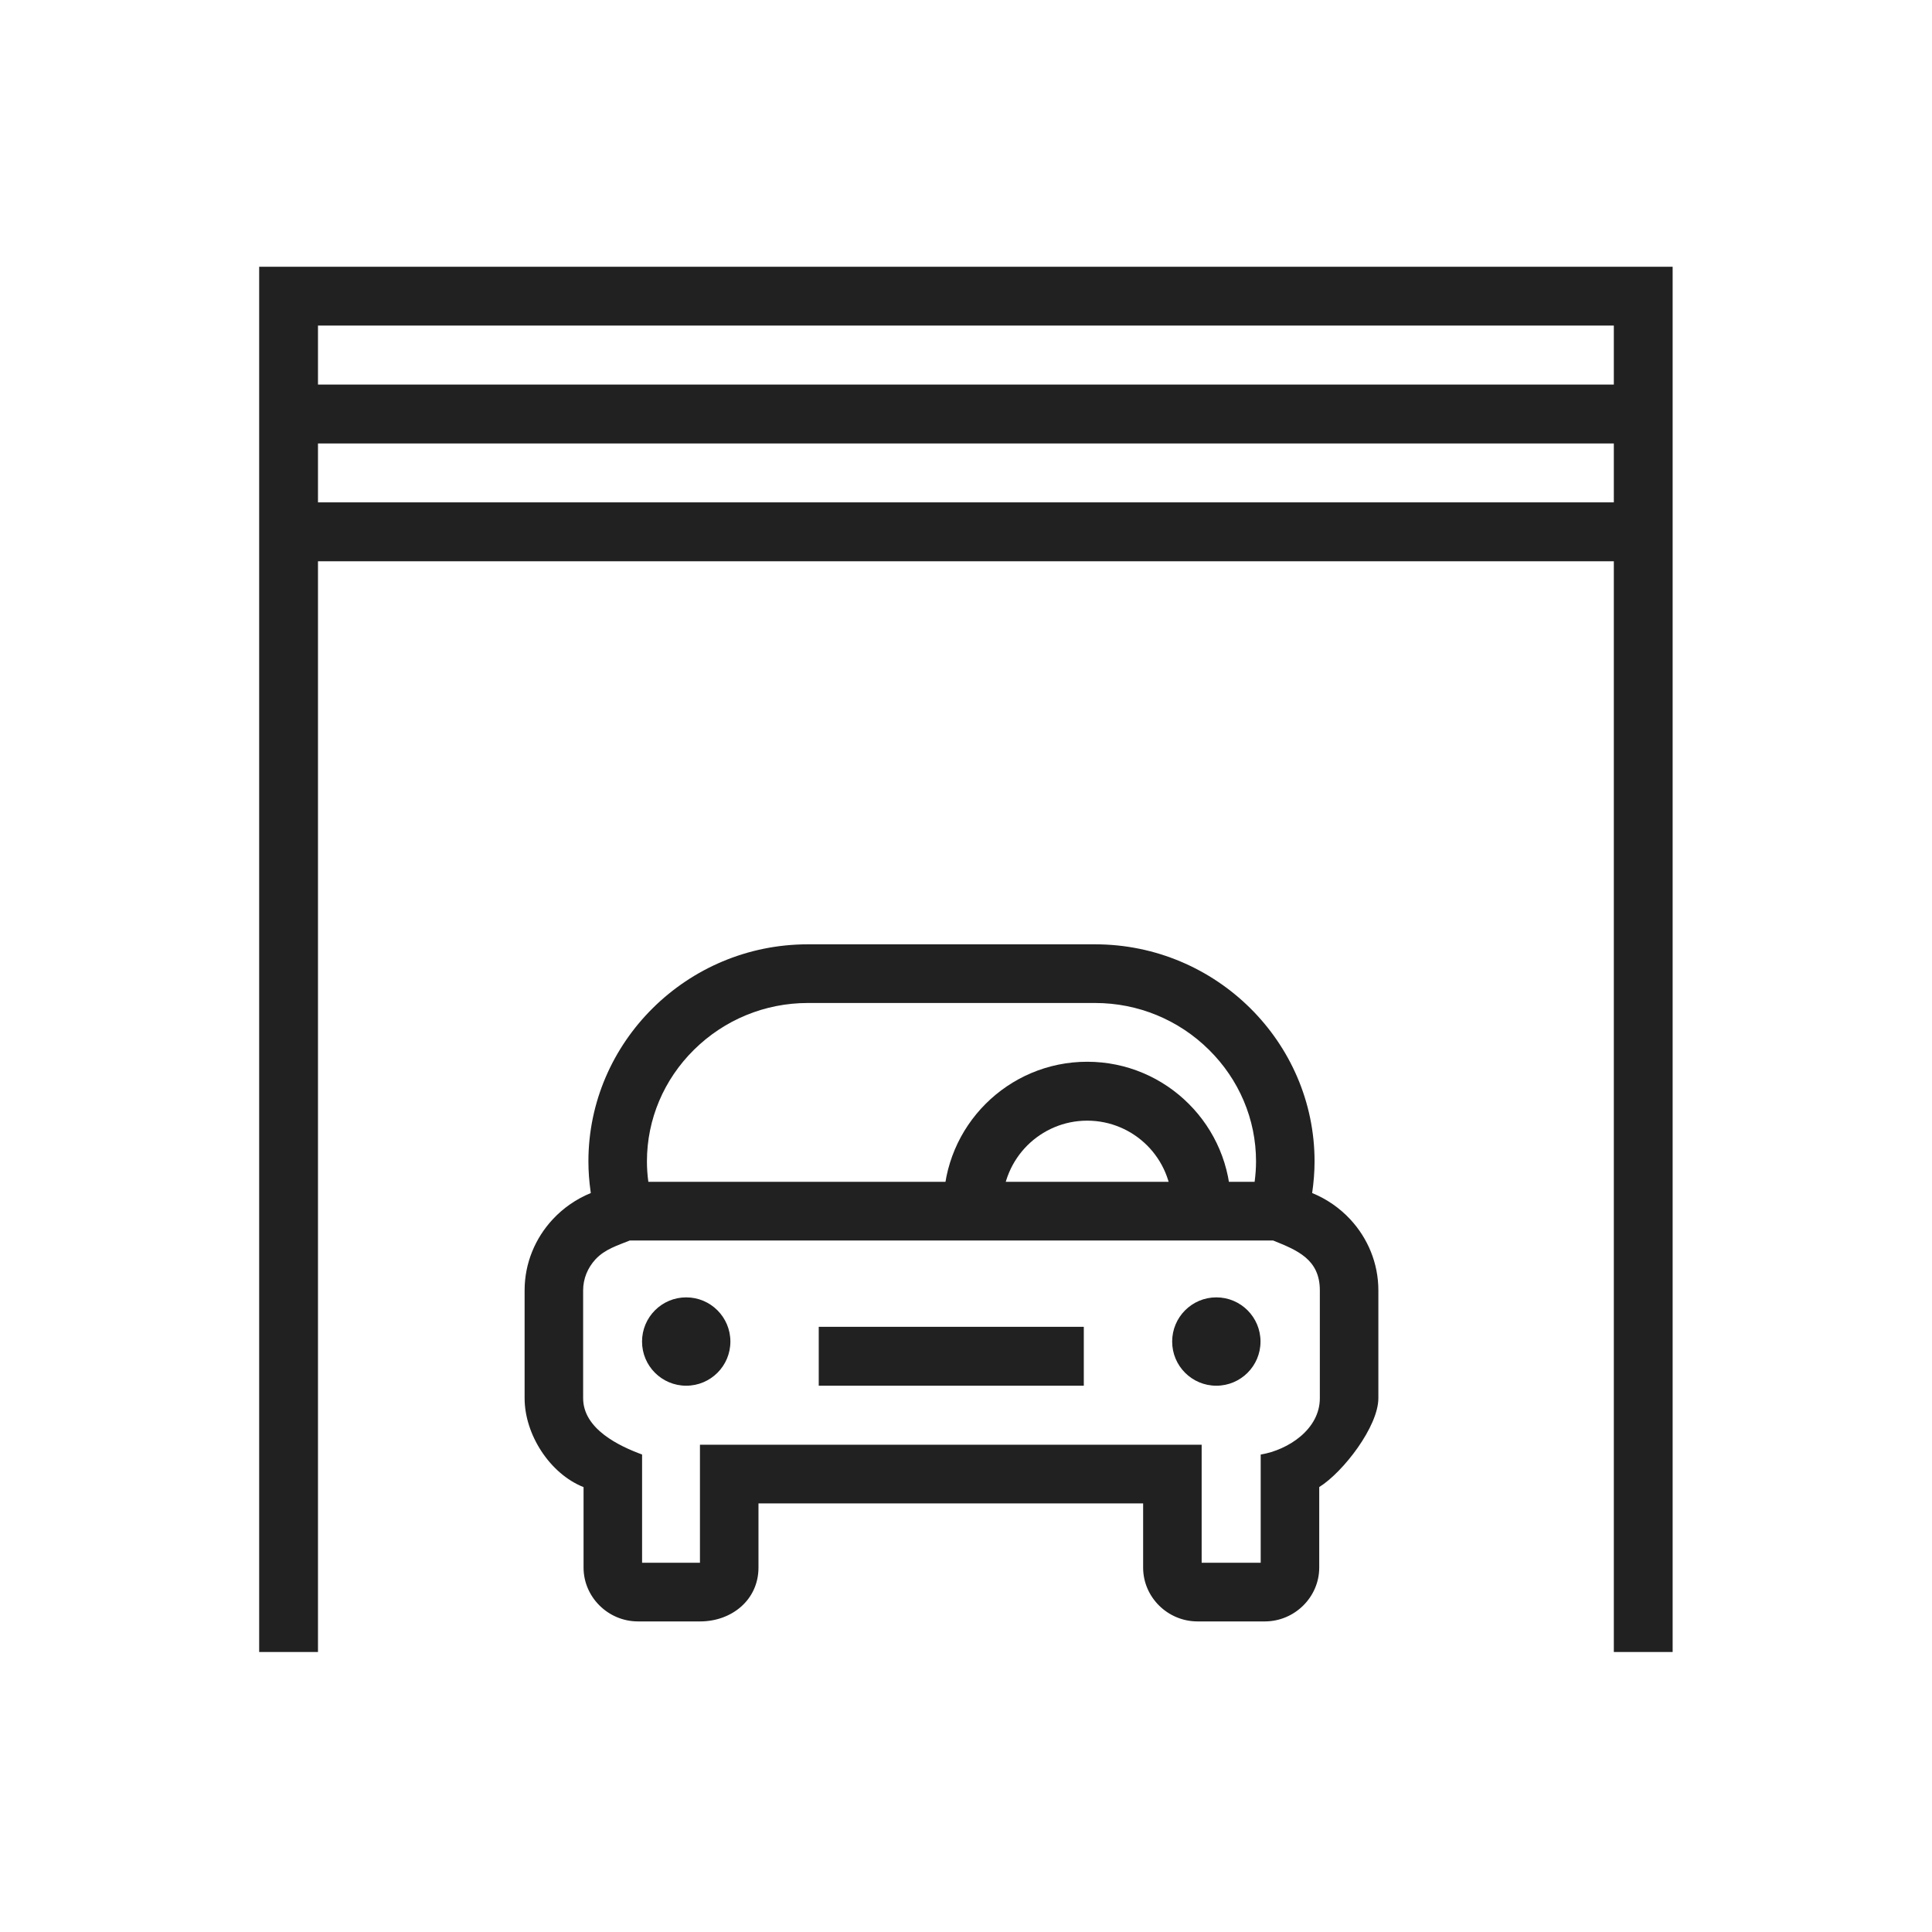
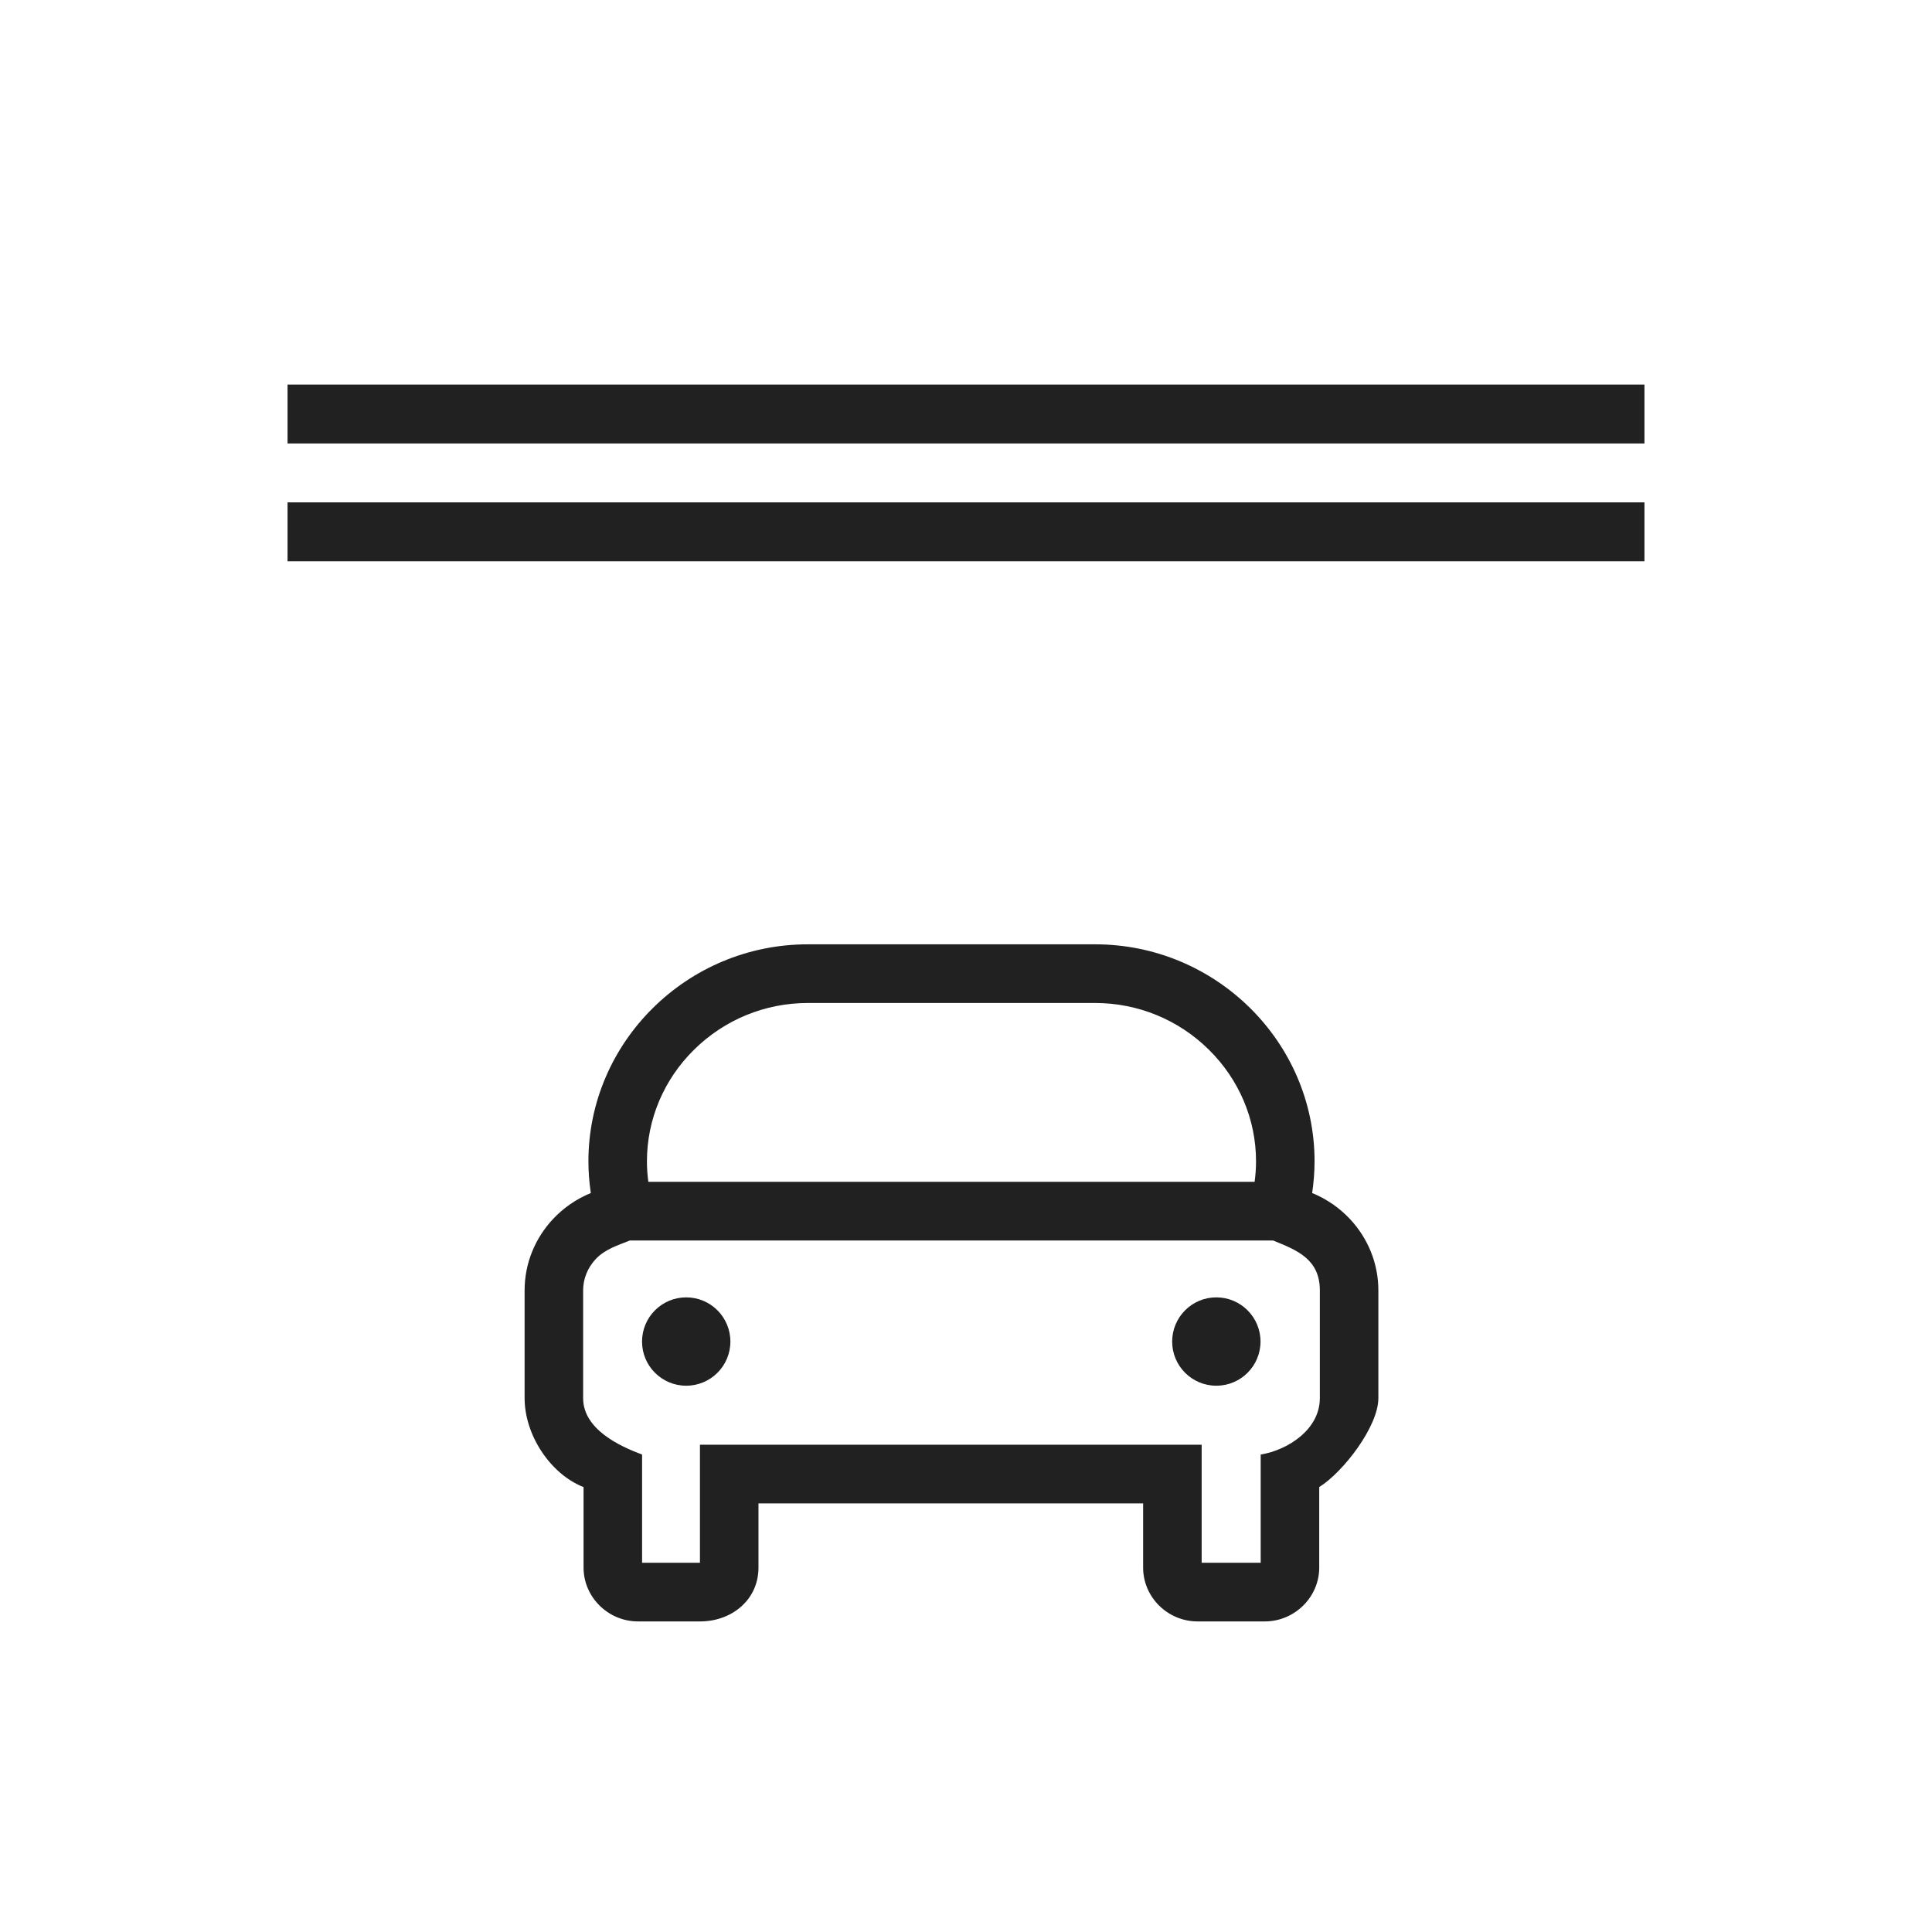
<svg xmlns="http://www.w3.org/2000/svg" width="41" height="41" viewBox="0 0 41 41" fill="none">
  <g clip-path="url(#clip0_161_476)">
-     <path d="M5.5 35.058V5.661H35.496V35.058H34.248V6.909H6.748V35.058H5.5Z" fill="#212121" />
    <path d="M6.102 10.661H34.898V11.911H6.102V10.661Z" fill="#212121" />
    <path fill-rule="evenodd" clip-rule="evenodd" d="M13.626 33.164H14.854V30.659H25.501V33.164H26.754V30.868C27.337 30.771 28.009 30.332 28.009 29.672V27.383C28.009 26.721 27.524 26.53 27.017 26.325H13.366C13.102 26.432 12.839 26.509 12.638 26.724C12.471 26.905 12.375 27.136 12.375 27.383V29.672C12.375 30.329 13.149 30.692 13.626 30.867L13.626 33.164ZM26.625 25.08C26.644 24.936 26.655 24.791 26.655 24.646C26.655 23.75 26.292 22.907 25.657 22.279C25.012 21.64 24.148 21.285 23.241 21.285H17.142C16.235 21.285 15.372 21.64 14.726 22.279C14.091 22.907 13.729 23.75 13.729 24.646C13.729 24.791 13.739 24.936 13.759 25.08L26.625 25.08ZM27.846 25.318C28.155 25.444 28.431 25.636 28.654 25.876C29.024 26.274 29.251 26.804 29.251 27.383V29.672C29.251 30.269 28.51 31.236 27.996 31.558V33.267C27.996 33.893 27.474 34.409 26.841 34.409H25.414C24.779 34.409 24.259 33.894 24.259 33.267V31.904H16.096V33.267C16.096 33.953 15.526 34.409 14.859 34.409H13.539C12.906 34.409 12.384 33.893 12.384 33.267V31.559C11.669 31.276 11.133 30.443 11.133 29.672V27.383C11.133 26.804 11.36 26.274 11.73 25.876C11.953 25.636 12.229 25.444 12.538 25.318L12.534 25.289C12.503 25.073 12.487 24.858 12.487 24.646C12.487 23.379 13.011 22.227 13.854 21.393C14.697 20.558 15.861 20.04 17.142 20.04H23.241C24.522 20.04 25.686 20.558 26.53 21.393C27.373 22.227 27.897 23.379 27.897 24.646C27.897 24.872 27.878 25.095 27.846 25.318Z" fill="#212121" />
-     <path fill-rule="evenodd" clip-rule="evenodd" d="M17.375 28.157H23V29.407H17.375V28.157Z" fill="#212121" />
    <path d="M14.562 29.407C15.08 29.407 15.5 28.988 15.5 28.47C15.5 27.952 15.08 27.532 14.562 27.532C14.045 27.532 13.625 27.952 13.625 28.47C13.625 28.988 14.045 29.407 14.562 29.407Z" fill="#212121" />
    <path d="M25.812 29.407C26.33 29.407 26.75 28.988 26.75 28.47C26.75 27.952 26.33 27.532 25.812 27.532C25.295 27.532 24.875 27.952 24.875 28.47C24.875 28.988 25.295 29.407 25.812 29.407Z" fill="#212121" />
-     <path d="M20.027 25.65L20.026 25.621V25.613L20.026 25.584L20.023 25.581C20.023 24.74 20.365 23.977 20.916 23.426C21.468 22.874 22.23 22.532 23.072 22.532C23.914 22.532 24.677 22.874 25.228 23.426C25.78 23.977 26.121 24.74 26.121 25.581H24.871C24.871 25.085 24.67 24.635 24.345 24.309C24.019 23.984 23.569 23.782 23.072 23.782C22.576 23.782 22.126 23.984 21.8 24.309C21.475 24.635 21.273 25.085 21.273 25.581H21.271L21.271 25.601H21.271L21.272 25.631L20.027 25.65Z" fill="#212121" />
    <path d="M6.102 8.161H34.898V9.411H6.102V8.161Z" fill="#212121" />
  </g>
  <defs>
    <clipPath id="clip0_161_476">
      <rect width="40" height="40" fill="white" transform="translate(0.5 0.661)" />
    </clipPath>
  </defs>
</svg>